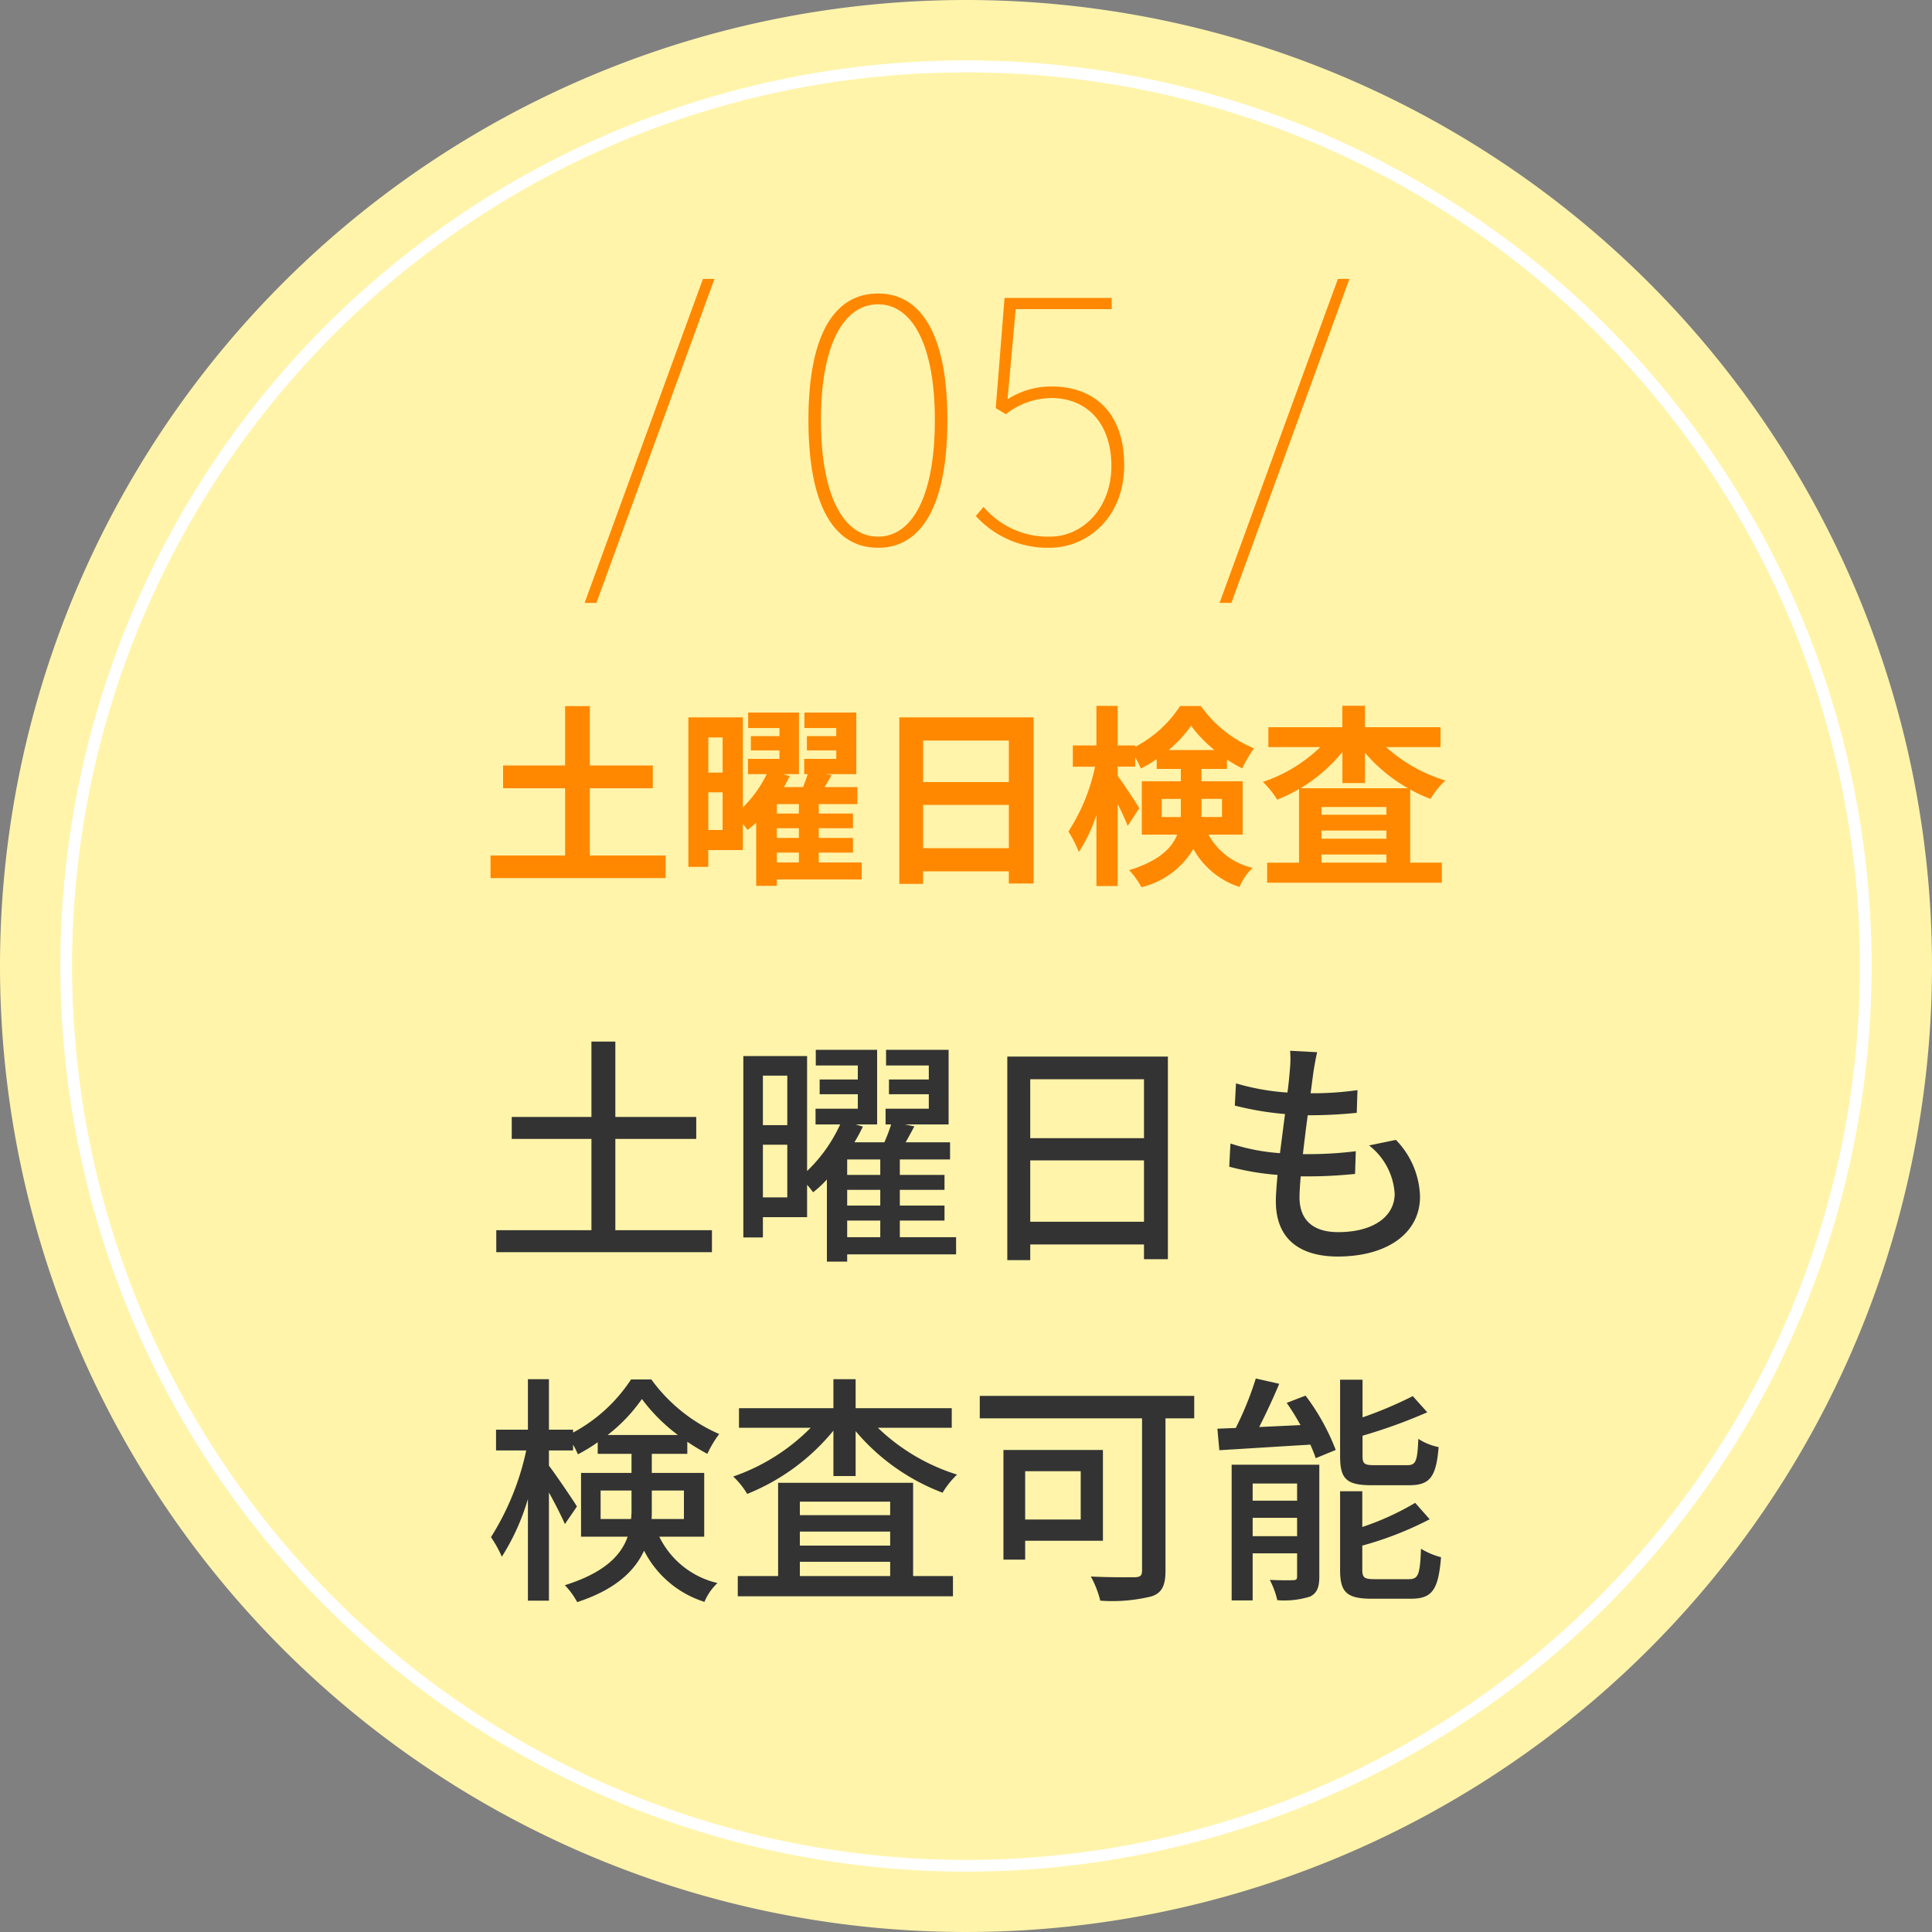
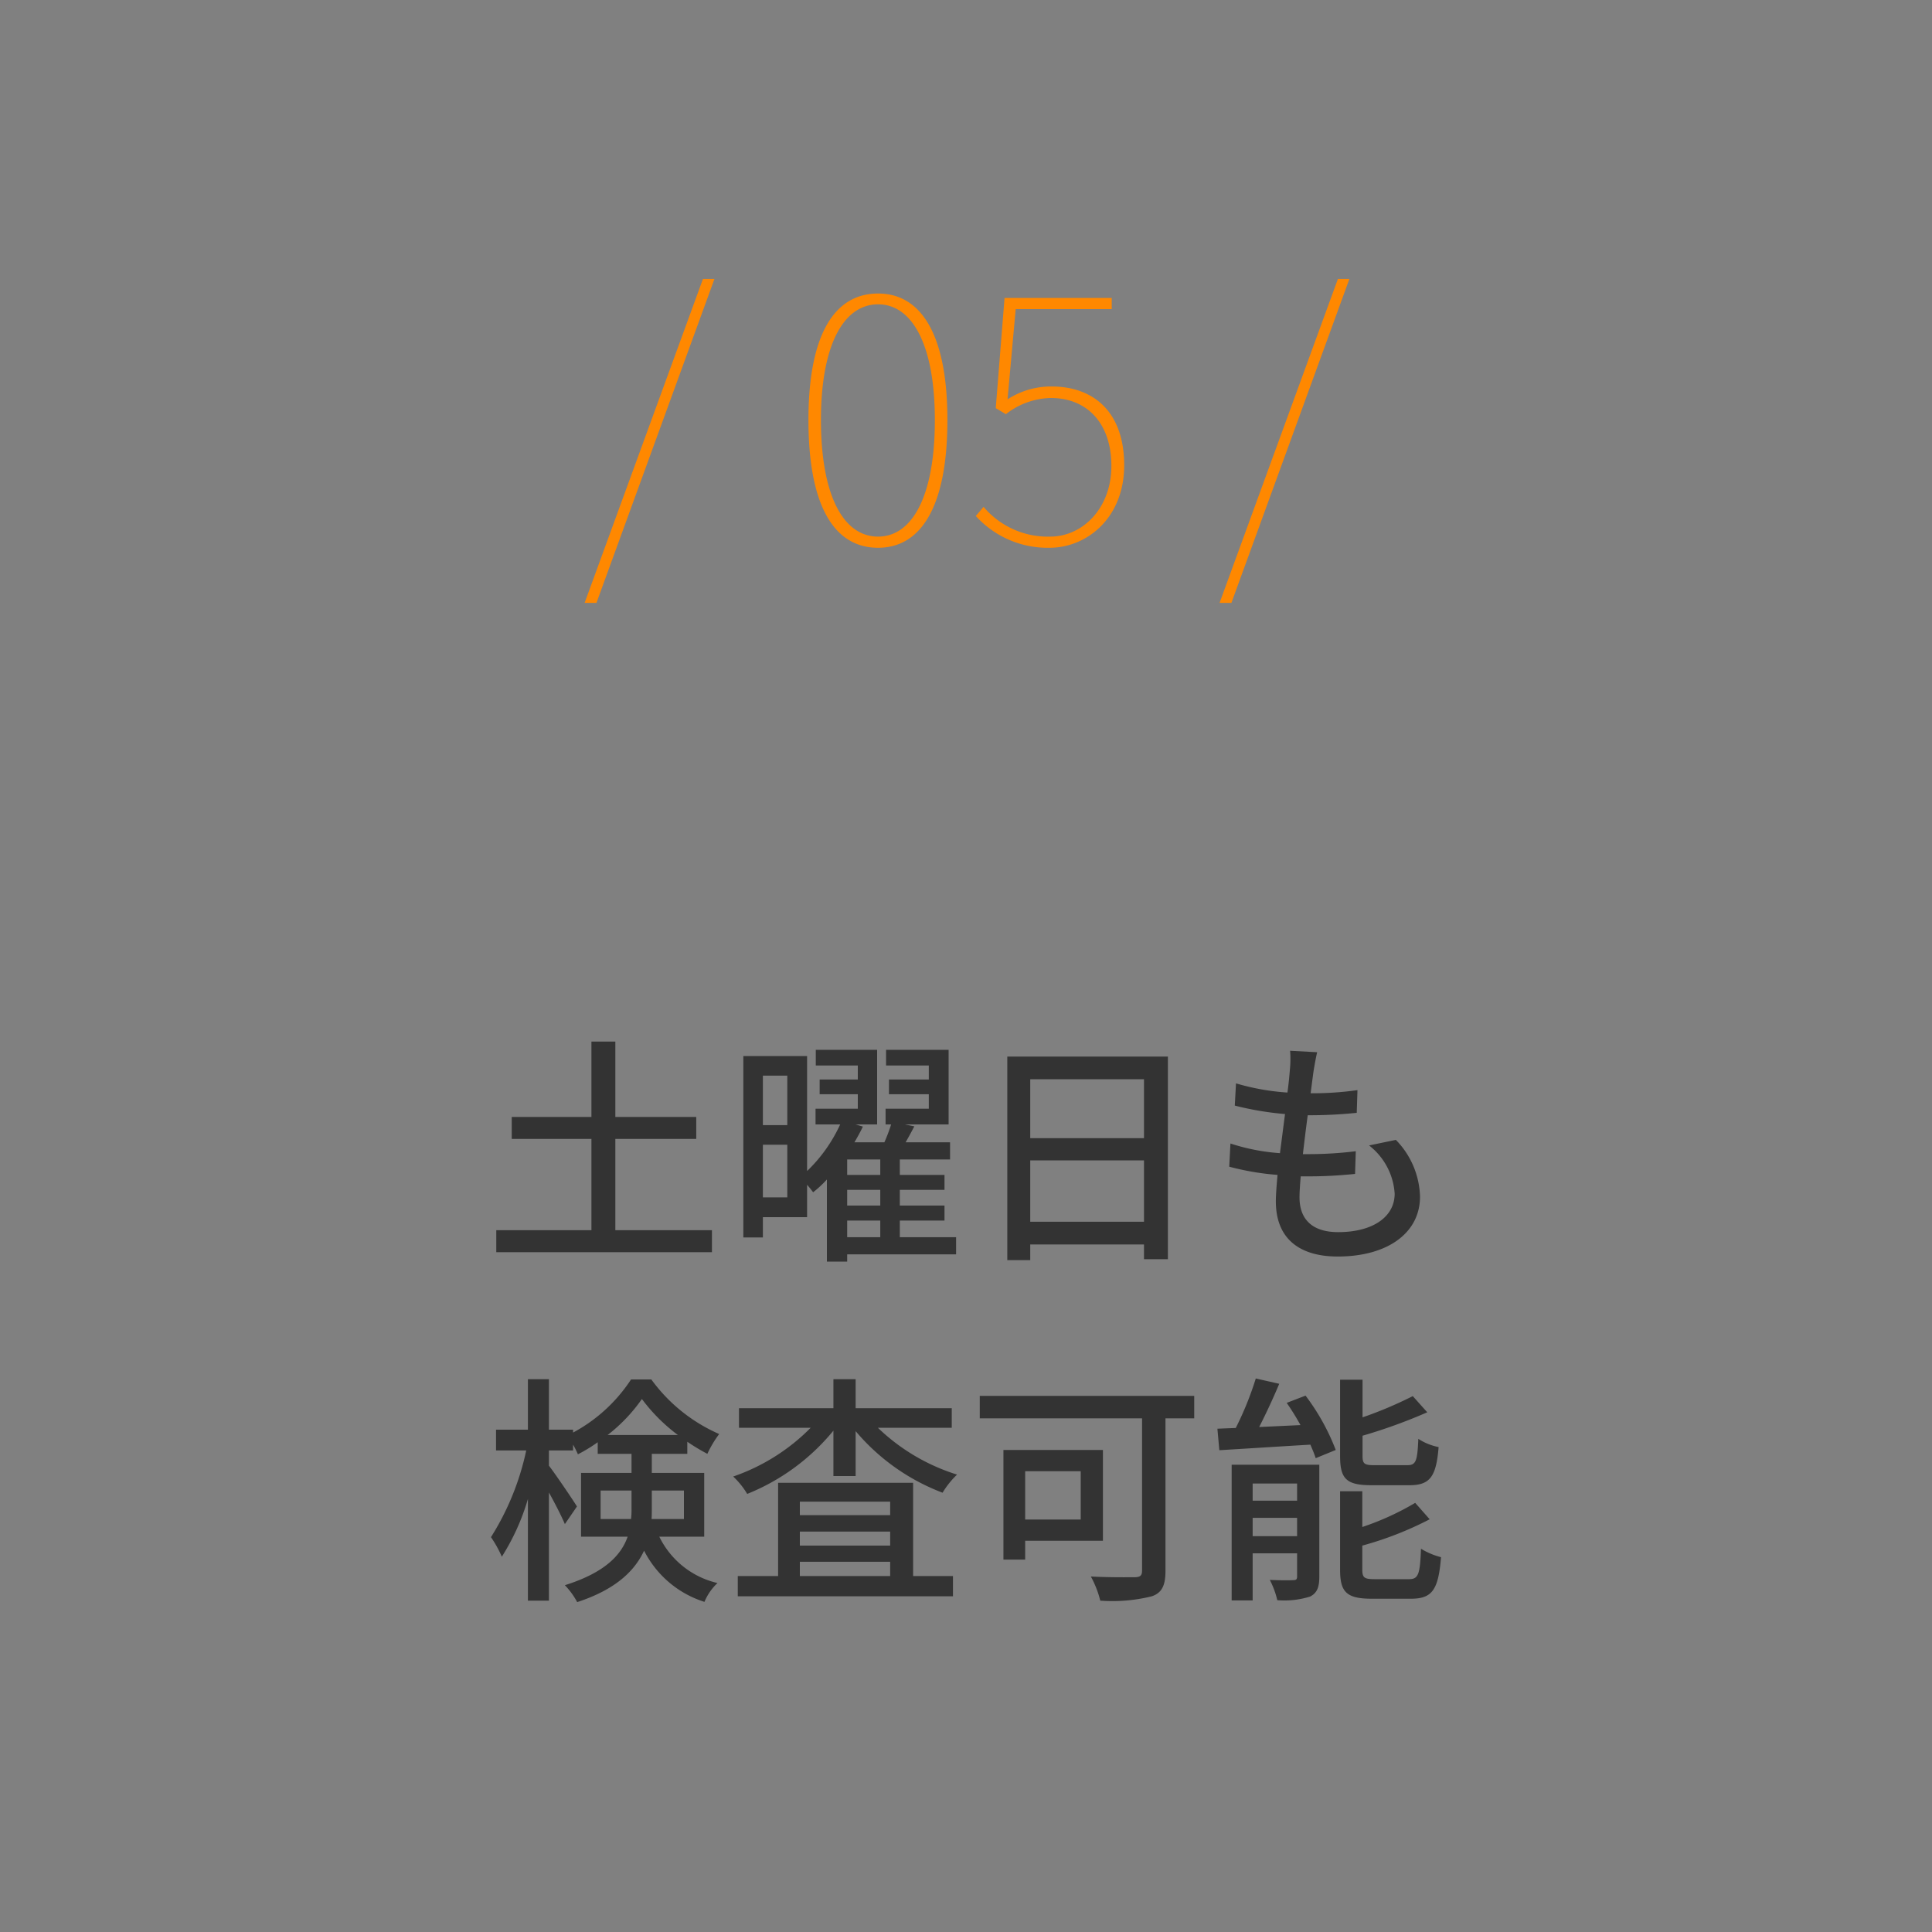
<svg xmlns="http://www.w3.org/2000/svg" width="160" height="160" viewBox="0 0 160 160">
  <rect x="0" y="0" width="160" height="160" fill="#808080" stroke="none" />
  <g id="土曜日検査" transform="translate(-986 -625)">
-     <path id="パス_21" data-name="パス 21" d="M80,0A80,80,0,1,1,0,80,80,80,0,0,1,80,0Z" transform="translate(986 625)" fill="#fff4aa" />
-     <path id="パス_22" data-name="パス 22" d="M75,1A73.65,73.65,0,0,0,33.627,13.637,74.219,74.219,0,0,0,6.815,46.2a73.9,73.9,0,0,0,6.823,70.177A74.219,74.219,0,0,0,46.2,143.185a73.9,73.9,0,0,0,70.177-6.823A74.219,74.219,0,0,0,143.185,103.8a73.9,73.9,0,0,0-6.823-70.177A74.219,74.219,0,0,0,103.8,6.815,73.536,73.536,0,0,0,75,1m0-1A75,75,0,1,1,0,75,75,75,0,0,1,75,0Z" transform="translate(991 630)" fill="#fff" />
    <path id="パス_37" data-name="パス 37" d="M-29.04-1.12V-8.68h6.7V-10.5h-6.7v-6.24h-1.98v6.24h-6.6v1.82h6.6v7.56H-38.9V.7h17.86V-1.12Zm19.2-.8H-7.1V-.54H-9.84ZM-7.1-5.7H-9.84V-6.98H-7.1Zm0,2.54H-9.84v-1.3H-7.1Zm-9.72-.68V-8.2h2.02v4.36Zm2.02-10.08v4.1h-2.02v-4.1ZM-.82-.54H-5.48V-1.92h3.7V-3.16h-3.7v-1.3h3.7V-5.7h-3.7V-6.98h4.16V-8.4H-5q.36-.63.72-1.32l-.78-.16h3.62v-6.18H-6.62v1.3h3.54v1.16h-3.3v1.22h3.3v1.2H-6.66v1.3h.46A13.756,13.756,0,0,1-6.76-8.4H-9.24c.26-.44.5-.88.7-1.3l-.6-.18h1.78v-6.18h-5.08v1.3h3.48v1.16h-3.16v1.22h3.16v1.2h-3.5v1.3h2.04a12.648,12.648,0,0,1-2.74,3.86v-9.52h-5.28V-.52h1.62V-2.2h3.66V-4.88c.2.22.38.46.5.62a9.31,9.31,0,0,0,1.14-1.06v6.8h1.68V.88H-.82ZM5.32-1.82V-6.9h9.42v5.08Zm9.42-11.8v4.88H5.32v-4.88ZM3.42-15.5V1.36h1.9V.06h9.42V1.28h1.98V-15.5Zm25.66-.36-2.24-.12a8.468,8.468,0,0,1-.02,1.58c-.04.52-.1,1.16-.2,1.88a19.461,19.461,0,0,1-4.26-.76l-.1,1.84a25.4,25.4,0,0,0,4.16.7c-.14,1.06-.28,2.18-.42,3.24a16.915,16.915,0,0,1-4.1-.8l-.1,1.92a21.868,21.868,0,0,0,4,.68c-.08.9-.14,1.66-.14,2.18,0,3.32,2.22,4.58,5.12,4.58,4.14,0,6.82-1.96,6.82-4.96a6.973,6.973,0,0,0-2-4.7l-2.22.46a5.485,5.485,0,0,1,2.12,4c0,1.88-1.76,3.18-4.68,3.18-2.14,0-3.2-1.06-3.2-2.88,0-.42.04-1.04.1-1.74h.76c1.3,0,2.52-.08,3.74-.2l.06-1.88a31.94,31.94,0,0,1-4.1.24H27.9c.12-1.04.26-2.18.4-3.22h.04a38.466,38.466,0,0,0,4.02-.2l.06-1.88a26.721,26.721,0,0,1-3.88.26c.1-.76.18-1.38.24-1.82C28.86-14.76,28.94-15.24,29.08-15.86ZM-30.26,22.8V20.44h2.56v1.48a6.481,6.481,0,0,1-.04.88Zm6.9-2.36V22.8h-2.68c.02-.28.02-.56.02-.84V20.44Zm-6.32-4.6a13.583,13.583,0,0,0,2.84-2.98,14.486,14.486,0,0,0,2.98,2.98Zm8,8.42V18.98h-4.34V17.4h2.94v-1a16.619,16.619,0,0,0,1.66,1,9.119,9.119,0,0,1,.98-1.64,13.747,13.747,0,0,1-5.62-4.52h-1.68a13.177,13.177,0,0,1-4.8,4.4V15.4h-2V11.22h-1.74V15.4h-2.64v1.72h2.5a22.024,22.024,0,0,1-2.92,7.18,9.68,9.68,0,0,1,.9,1.62,18.791,18.791,0,0,0,2.16-4.78v8.42h1.74V20.6c.52.94,1.06,2,1.32,2.62l1-1.46c-.3-.5-1.78-2.68-2.32-3.38V17.12h2v-.48a7.44,7.44,0,0,1,.4.8,12.854,12.854,0,0,0,1.64-1v.96h2.8v1.58h-4.18v5.28h3.86c-.54,1.54-1.9,2.98-5.2,4.02a6.27,6.27,0,0,1,1.02,1.4c3.18-1.04,4.76-2.58,5.54-4.26a8.454,8.454,0,0,0,5,4.24,4.463,4.463,0,0,1,1.08-1.56,7.155,7.155,0,0,1-4.82-3.84Zm7.92,2.08h7.48v1.18h-7.48Zm7.48-4.98v1.12h-7.48V21.36Zm0,3.64h-7.48V23.84h7.48Zm1.9-5.2H-15.56v7.72H-18.9V29.2H-1.08V27.52h-3.3Zm3.2-4.56V13.62H-9.14v-2.4h-1.84v2.4H-18.8v1.62h5.94a16.633,16.633,0,0,1-6.42,4.04,6.552,6.552,0,0,1,1.16,1.44,17.8,17.8,0,0,0,7.14-5.24v3.76h1.84V15.52a17.534,17.534,0,0,0,7.2,5.1,7.192,7.192,0,0,1,1.2-1.5A16.547,16.547,0,0,1-7.3,15.24ZM9.5,18.84v4H4.9v-4Zm1.84,5.76V17.08H3.1v9.08H4.9V24.6Zm7.56-12H1.14v1.86H14.58v12.6c0,.42-.14.54-.58.56-.48,0-2.14.02-3.66-.06a8.274,8.274,0,0,1,.78,2,13.571,13.571,0,0,0,4.26-.36c.84-.28,1.14-.9,1.14-2.1V14.46H18.9ZM36.7,20c1.7,0,2.24-.66,2.44-3.16a4.794,4.794,0,0,1-1.68-.68c-.08,1.86-.2,2.18-.92,2.18H33.82c-.84,0-.98-.12-.98-.78V15.9a44.088,44.088,0,0,0,5.36-1.94L37,12.62a32.97,32.97,0,0,1-4.16,1.76V11.26H30.98v6.32c0,1.9.52,2.42,2.62,2.42ZM23.74,24.22V22.7h3.68v1.52Zm3.68-4.36v1.42H23.74V19.86Zm1.84-1.56H22V29.54h1.74v-3.9h3.68v1.9c0,.24-.06.32-.32.32-.28.02-1.1.02-1.94-.02a7.146,7.146,0,0,1,.62,1.68,7.148,7.148,0,0,0,2.72-.3c.58-.3.76-.78.76-1.66Zm-2.7-5.12a20.522,20.522,0,0,1,1.14,1.84l-3.42.16c.56-1.1,1.16-2.38,1.66-3.58L24,11.16a26.7,26.7,0,0,1-1.66,4.1c-.56.02-1.06.04-1.52.06l.16,1.78c2.04-.12,4.8-.3,7.54-.46.18.42.34.8.44,1.12l1.66-.68a18.289,18.289,0,0,0-2.5-4.5Zm7.3,14.6c-.88,0-1.04-.12-1.04-.8V25a28.2,28.2,0,0,0,5.58-2.18l-1.2-1.36a22.561,22.561,0,0,1-4.38,2V20.5H30.98V27c0,1.86.54,2.4,2.64,2.4h3.22c1.76,0,2.28-.72,2.5-3.44a6.094,6.094,0,0,1-1.66-.7c-.08,2.14-.22,2.52-1,2.52Z" transform="translate(1066 728)" fill="#333" />
    <path id="パス_36" data-name="パス 36" d="M-31.584,4.928h.98L-20.832-21.9h-.952ZM-7.28.364c3.556,0,5.74-3.416,5.74-10.584,0-7.084-2.184-10.472-5.74-10.472-3.612,0-5.768,3.388-5.768,10.472C-13.048-3.052-10.892.364-7.28.364Zm0-.924c-2.884,0-4.732-3.416-4.732-9.66,0-6.16,1.848-9.576,4.732-9.576,2.856,0,4.7,3.416,4.7,9.576C-2.576-3.976-4.424-.56-7.28-.56Zm14.2.924C10,.364,13.1-2.1,13.1-6.468c0-4.536-2.66-6.524-5.992-6.524a6.6,6.6,0,0,0-3.668,1.064L4.116-19.4h7.952v-.924H3.192L2.464-11.2l.84.5A6.229,6.229,0,0,1,7.028-12.04c3.052,0,5.012,2.156,5.012,5.628,0,3.5-2.38,5.852-5.068,5.852A6.961,6.961,0,0,1,1.456-3.024l-.644.756A8.022,8.022,0,0,0,6.916.364ZM21,4.928h.98L31.752-21.9H30.8Z" transform="translate(1066 670)" fill="#f80" />
-     <path id="パス_35" data-name="パス 35" d="M-31.152-1.152V-6.72h5.216V-8.608h-5.216V-13.52H-33.2v4.912h-5.136V-6.72H-33.2v5.568h-6.176V.72h14.5V-1.152Zm15.488-.24h1.824v.816h-1.824Zm1.824-3.232h-1.824v-.784h1.824Zm0,2.016h-1.824v-.8h1.824Zm-7.5-.656v-3.12h1.184v3.12Zm1.184-7.664v2.912h-1.184v-2.912ZM-8.64-.576h-3.552v-.816H-9.36V-2.608h-2.832v-.8H-9.36V-4.624h-2.832v-.784h3.2V-6.816h-2.72c.192-.32.4-.656.576-.992l-.448-.08h2.5v-5.1h-4.3v1.28h2.64v.672h-2.432v1.184h2.432v.7h-2.656v1.264h.288c-.1.336-.24.7-.384,1.072h-1.584q.264-.456.48-.912l-.544-.16h1.312v-5.1h-4.208v1.28h2.592v.672h-2.368v1.184h2.368v.7h-2.608v1.264h1.552A9.93,9.93,0,0,1-18.48-5.136v-7.456h-4.512V-.208h1.648V-1.6h2.864V-3.776c.144.176.288.368.384.512.24-.192.48-.384.72-.608V1.36h1.712V.832H-8.64ZM-3.552-1.76V-5.344h7.1V-1.76Zm7.1-8.912v3.44h-7.1v-3.44Zm-9.072-1.92V1.2h1.968V.16h7.1V1.168H5.6v-13.76ZM16.208-4.336v-1.5h1.584v.96c0,.176,0,.368-.016.544ZM21.2-5.84v1.5H19.488c.016-.16.016-.336.016-.5V-5.84ZM16.784-9.888A10.224,10.224,0,0,0,18.64-11.9a10.831,10.831,0,0,0,1.936,2.016ZM22.912-2.88V-7.3H19.5V-8.32h2.112V-9.1a12.9,12.9,0,0,0,1.264.736,10.791,10.791,0,0,1,.976-1.664,10.124,10.124,0,0,1-4.4-3.5H17.728a9.915,9.915,0,0,1-3.712,3.376v-.112H12.56v-3.28H10.8v3.28H8.848v1.76h1.84A15.8,15.8,0,0,1,8.48-3.136a9.4,9.4,0,0,1,.864,1.7A12.8,12.8,0,0,0,10.8-4.512V1.376h1.76v-6.8c.336.672.656,1.36.832,1.824l.96-1.472c-.24-.4-1.36-2.112-1.792-2.672v-.768h1.456V-9.28a7.15,7.15,0,0,1,.464.928,10.141,10.141,0,0,0,1.312-.784v.816h2V-7.3H14.56V-2.88h2.928C17.04-1.744,15.968-.7,13.52.064a7.288,7.288,0,0,1,1.008,1.408,6.834,6.834,0,0,0,4.3-3.168,6.77,6.77,0,0,0,3.824,3.152A4.524,4.524,0,0,1,23.744-.128,5.575,5.575,0,0,1,20.08-2.88ZM27.7-6.72a13.381,13.381,0,0,0,3.472-3.008v2.576H33.04V-9.664A13.3,13.3,0,0,0,36.608-6.72ZM29.44-.56v-.672h5.376V-.56Zm0-2.656h5.376v.672H29.44Zm5.376-1.312H29.44v-.64h5.376Zm4.48-5.6v-1.648H33.04v-1.776H31.168v1.776H25.04v1.648h4.3a12.484,12.484,0,0,1-4.752,2.88,7.964,7.964,0,0,1,1.184,1.472,13.453,13.453,0,0,0,1.808-.88v6.1h-2.64V1.1H39.408V-.56H36.784V-6.624a11.415,11.415,0,0,0,1.68.784A7.213,7.213,0,0,1,39.7-7.36a13,13,0,0,1-4.912-2.768Z" transform="translate(1066 697)" fill="#f80" />
  </g>
</svg>